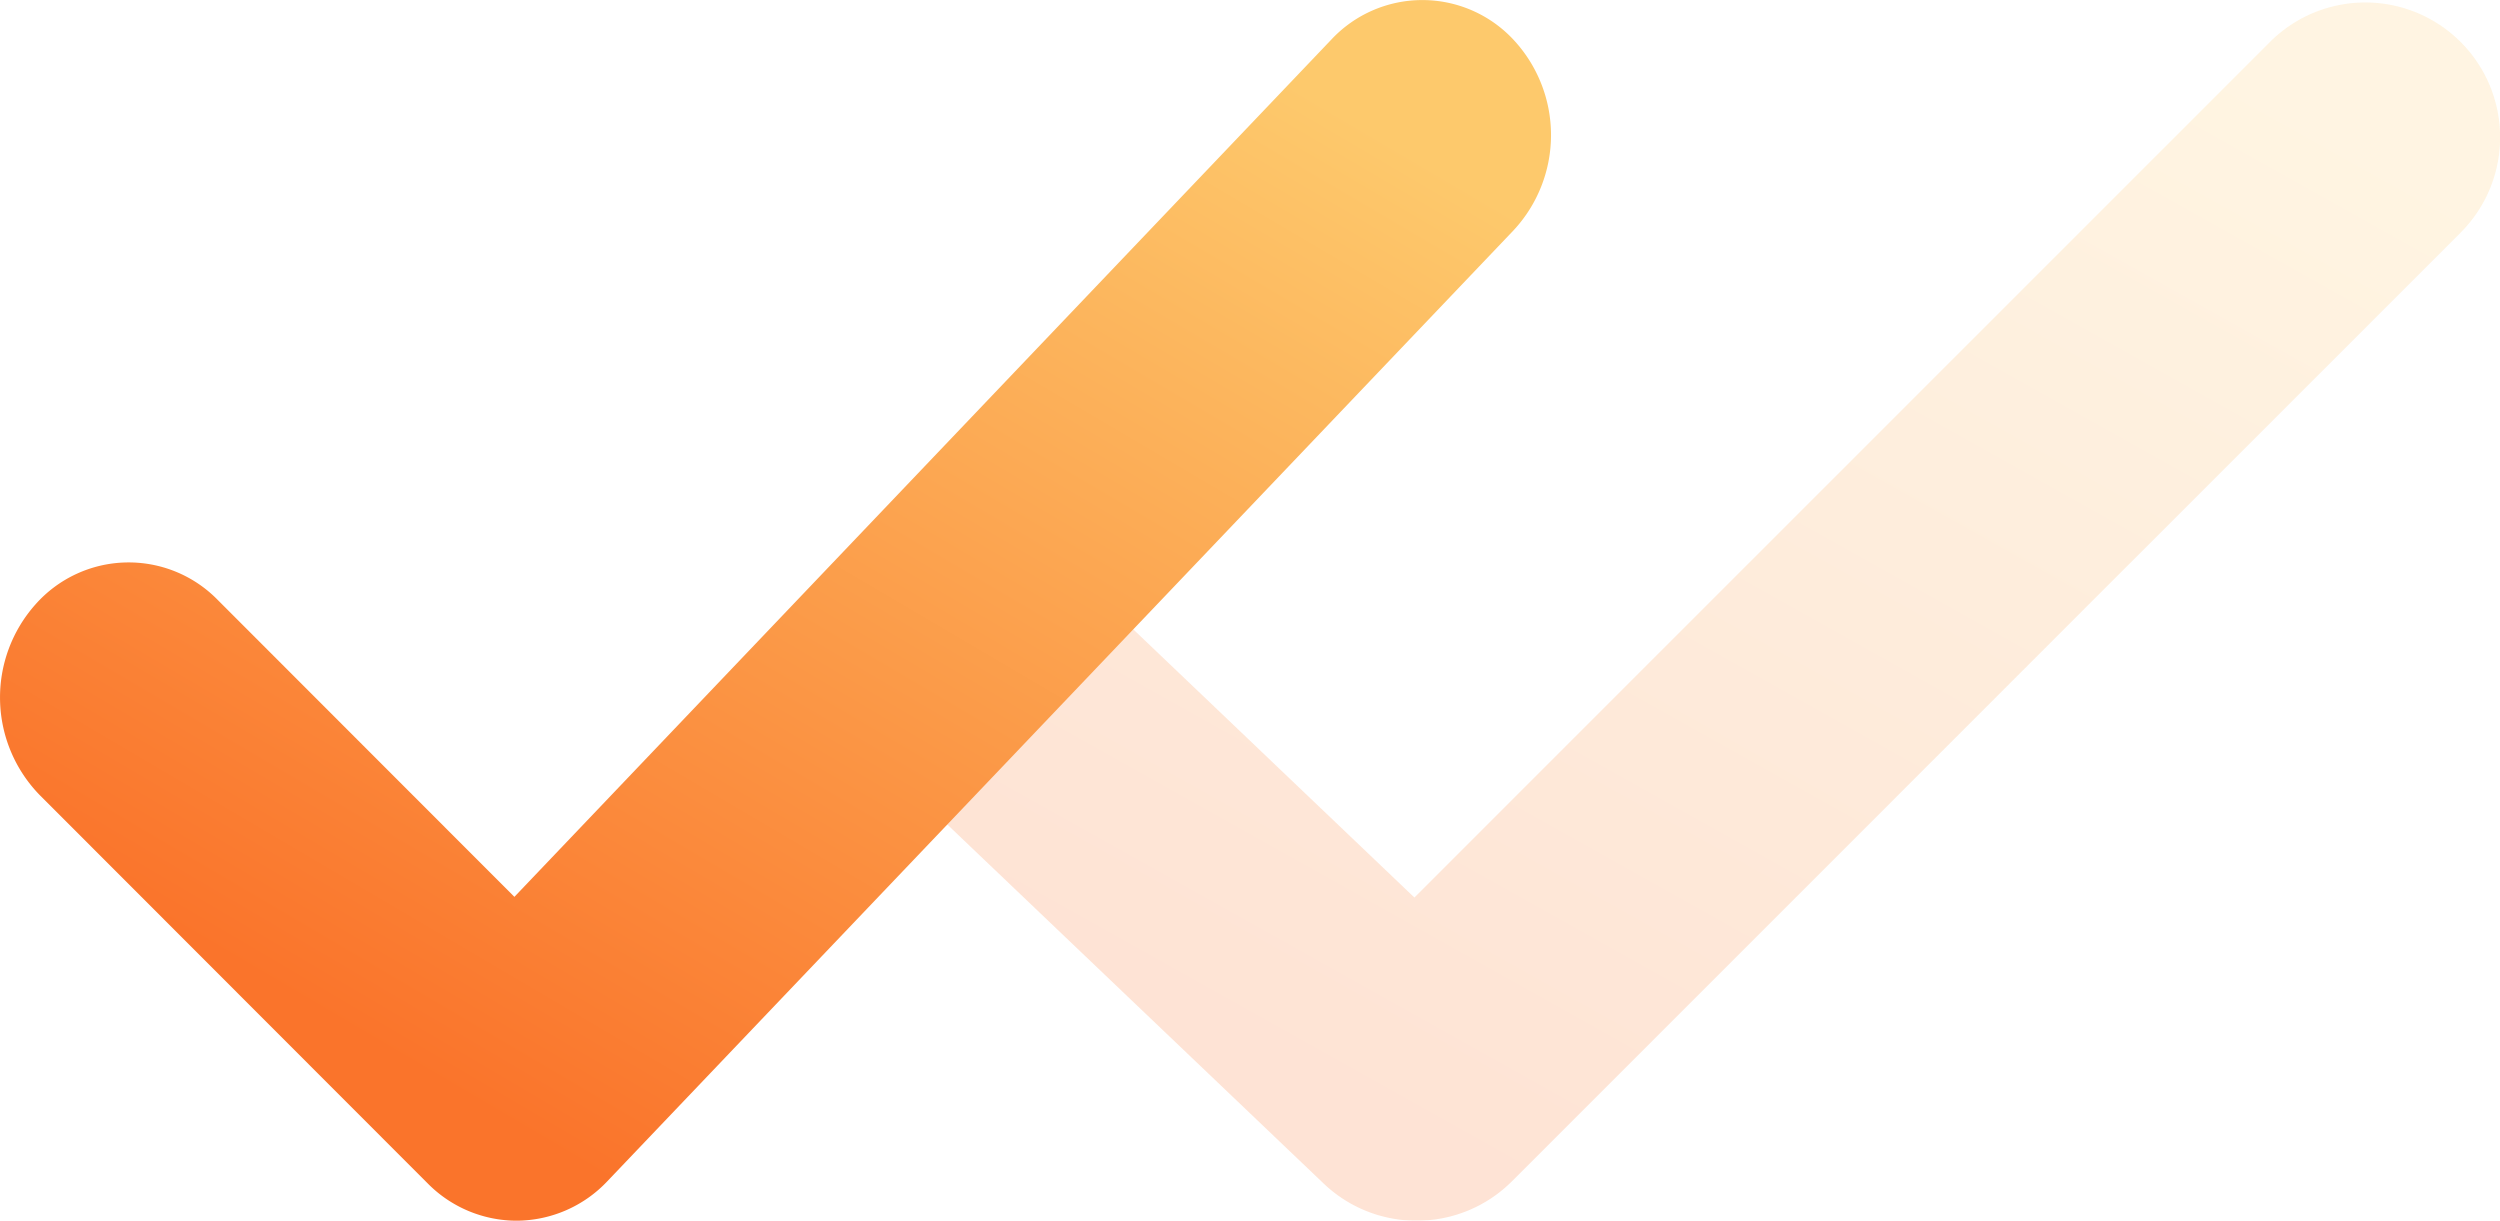
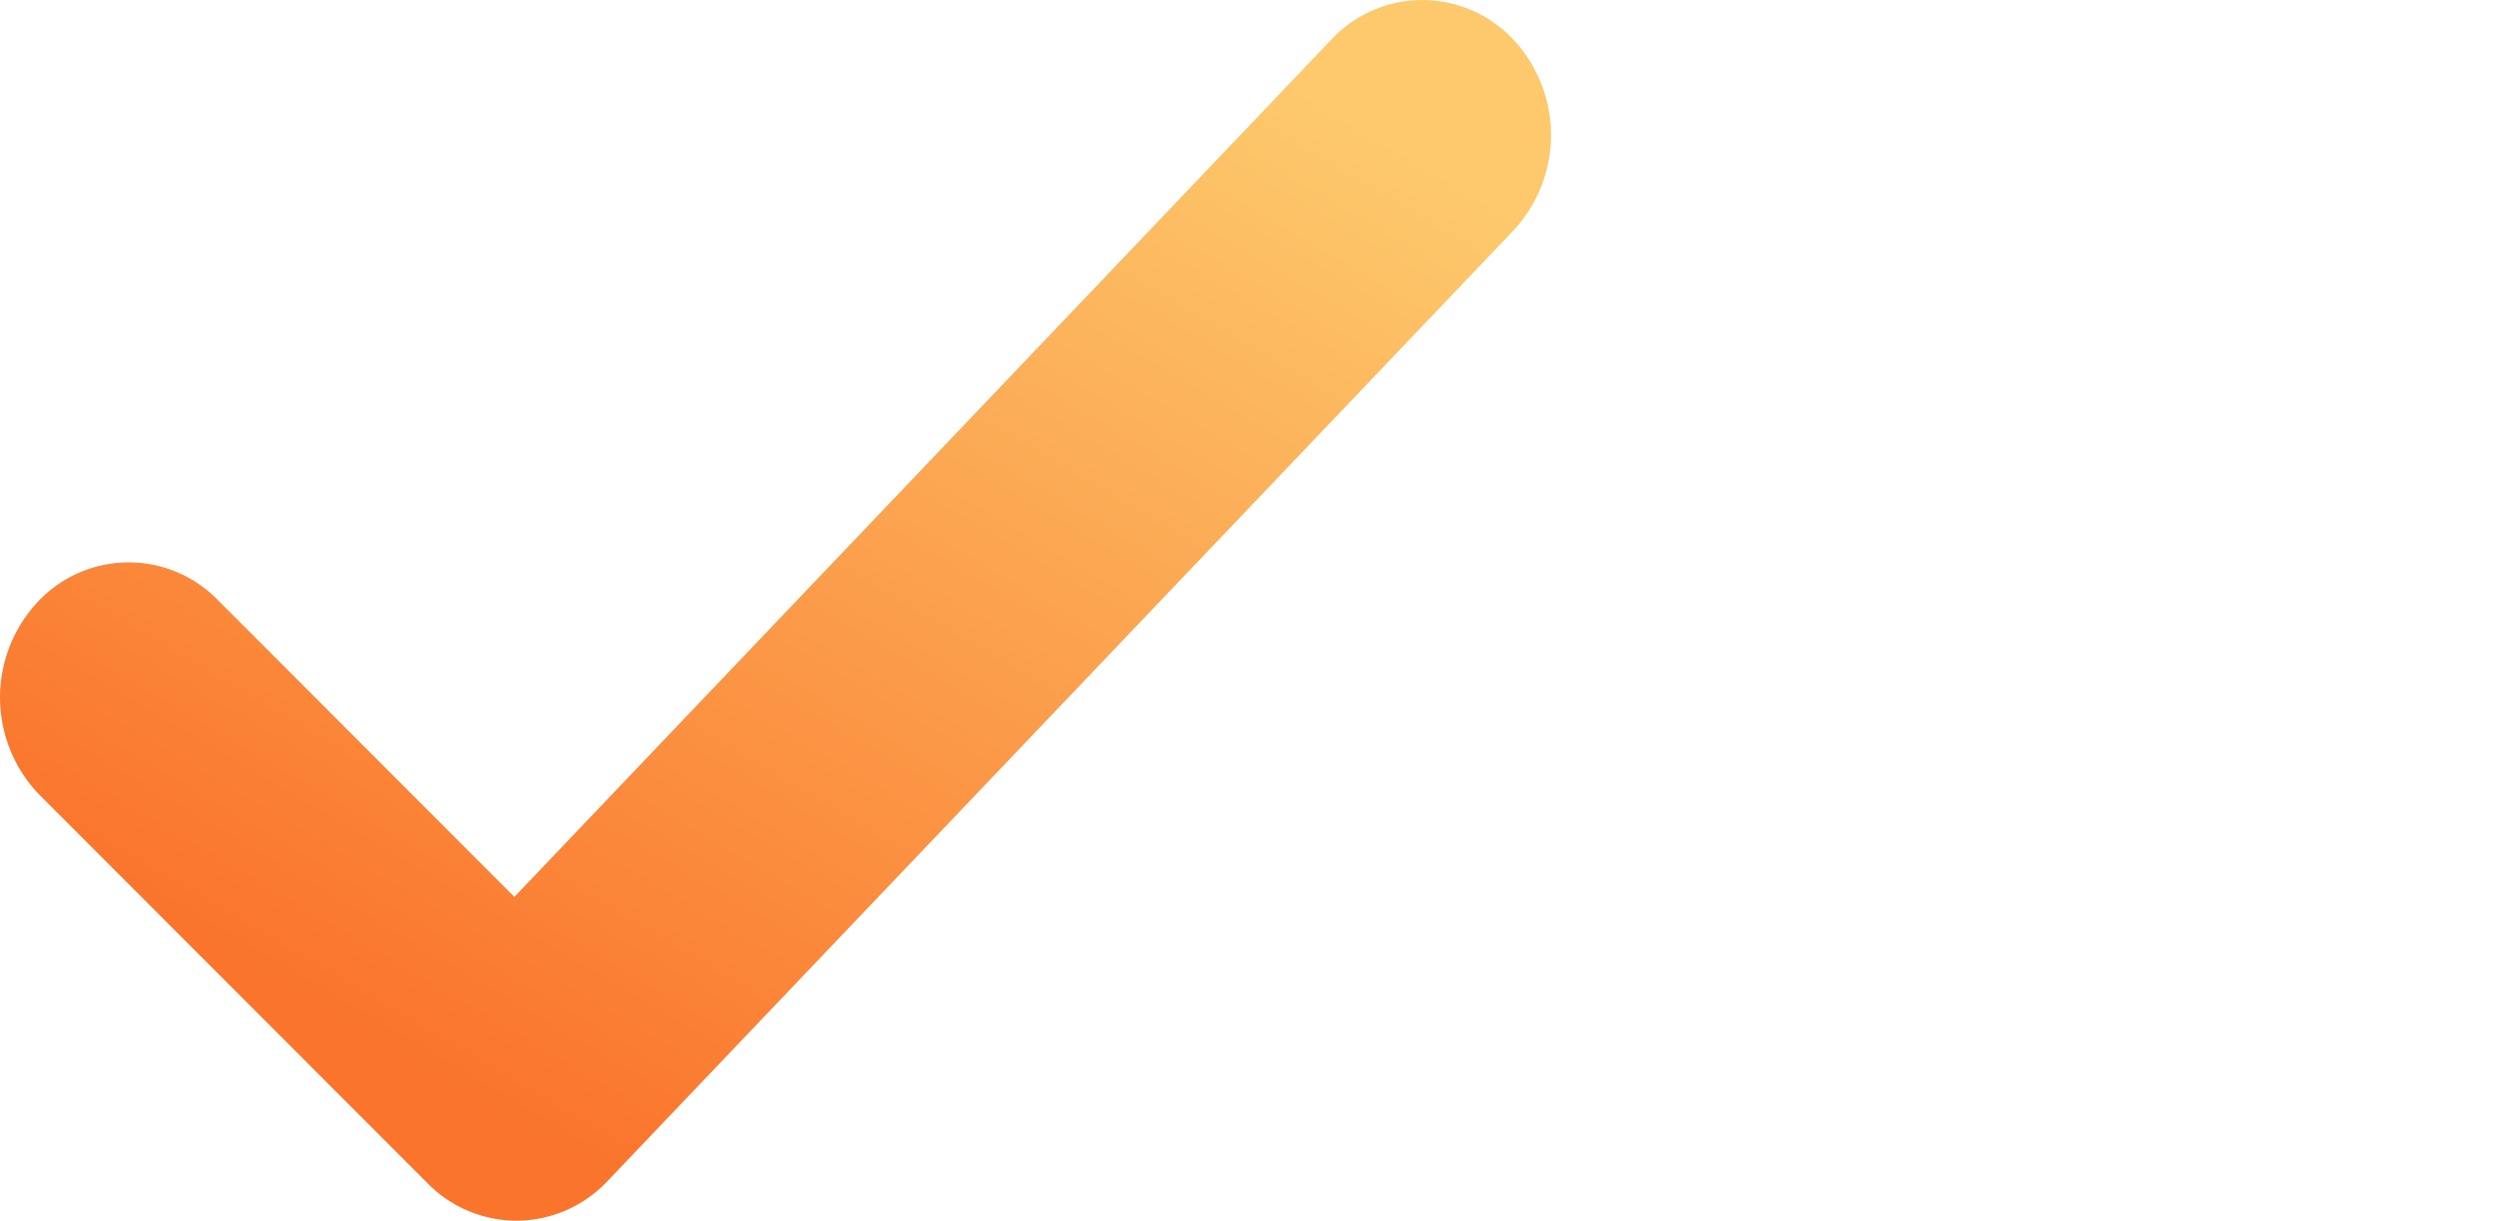
<svg xmlns="http://www.w3.org/2000/svg" width="148.374" height="72.445" viewBox="0 0 148.374 72.445">
  <defs>
    <linearGradient id="linear-gradient" x1="0.665" y1="-0.061" x2="0.069" y2="0.727" gradientUnits="objectBoundingBox">
      <stop offset="0" stop-color="#fdc96c" />
      <stop offset="1" stop-color="#fa742b" />
    </linearGradient>
  </defs>
  <g id="Groupe_5207" data-name="Groupe 5207" transform="translate(-247.215 -1350.571)">
    <g id="Groupe_139" data-name="Groupe 139" transform="translate(45.789 477.619)">
      <g id="Groupe_137" data-name="Groupe 137" opacity="0.2">
-         <path id="Tracé_842" data-name="Tracé 842" d="M285.5,945.4a7.974,7.974,0,0,1-5.521-2.211l-24.1-22.99a8,8,0,1,1,11.043-11.578l18.449,17.6,50.777-50.778a8,8,0,0,1,11.315,11.314l-56.3,56.3A7.982,7.982,0,0,1,285.5,945.4Z" fill="url(#linear-gradient)" />
-       </g>
+         </g>
      <g id="Groupe_138" data-name="Groupe 138">
        <path id="Tracé_843" data-name="Tracé 843" d="M232.08,945.4a7.428,7.428,0,0,1-5.272-2.215l-23.015-23.036a8.3,8.3,0,0,1-.255-11.333,7.386,7.386,0,0,1,10.8-.268l17.617,17.632L280.441,875.3a7.391,7.391,0,0,1,10.8,0,8.3,8.3,0,0,1,0,11.337l-53.762,56.413A7.444,7.444,0,0,1,232.08,945.4Z" fill="url(#linear-gradient)" />
      </g>
    </g>
  </g>
</svg>